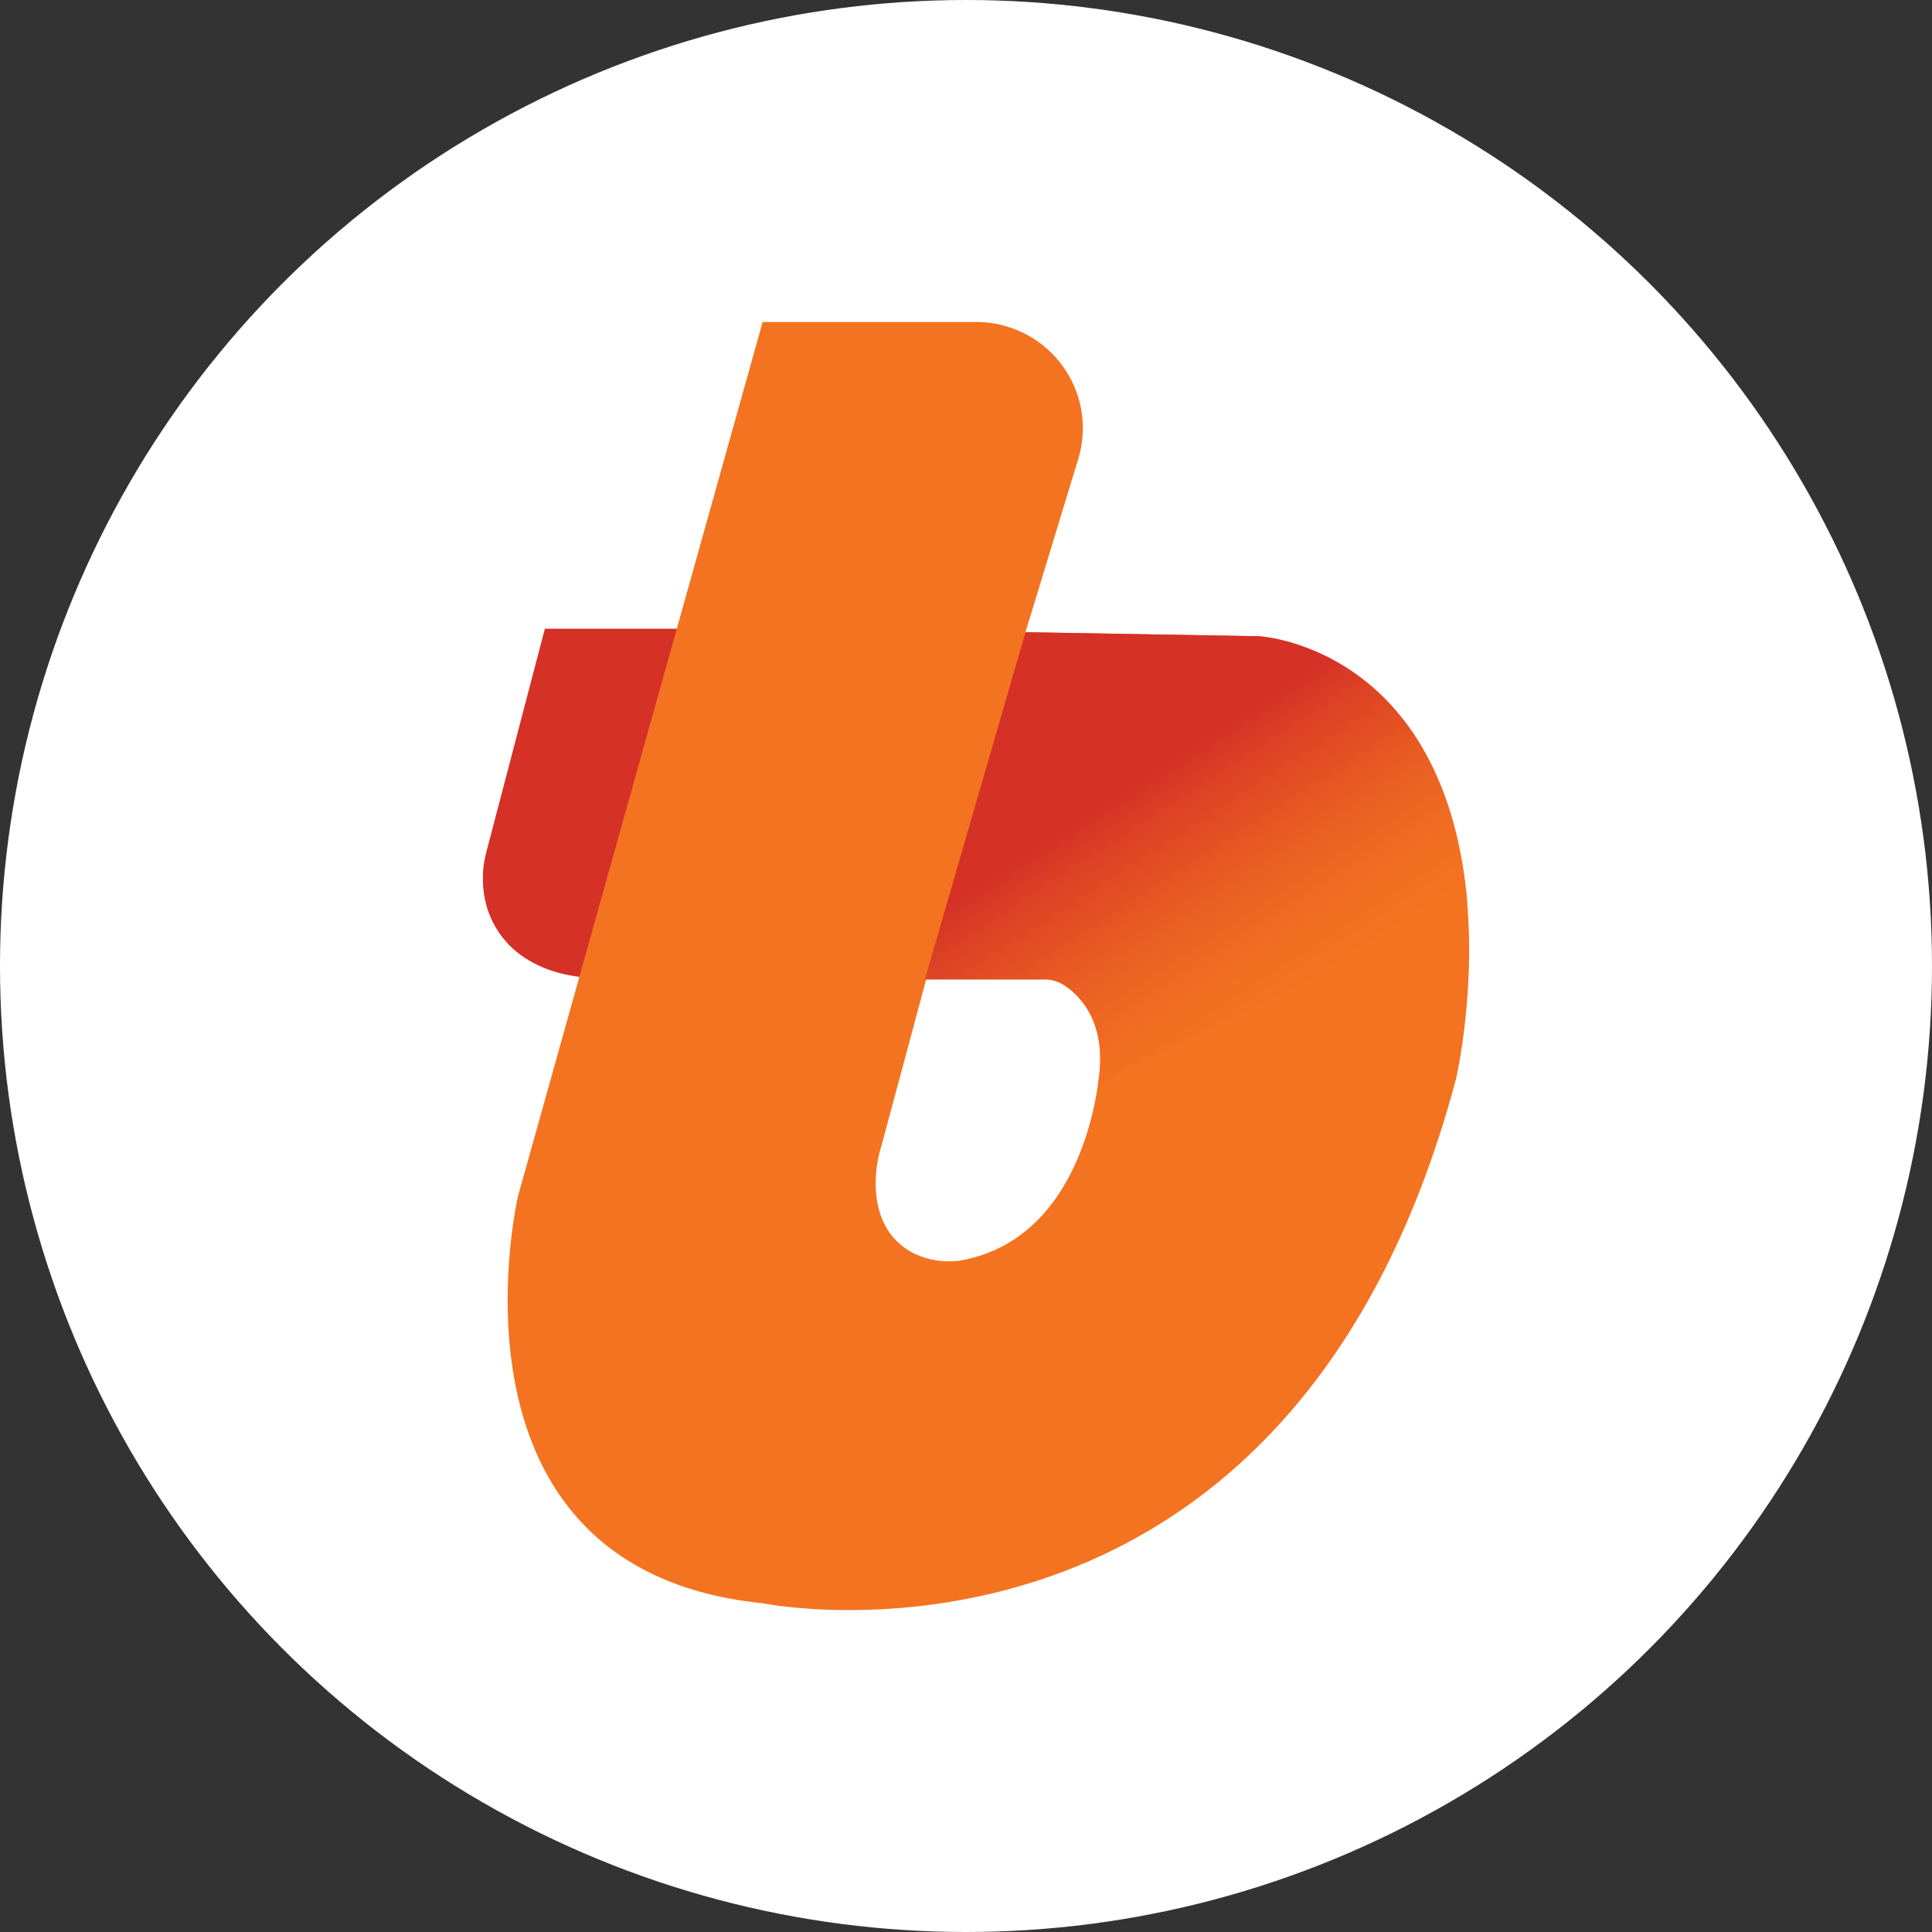
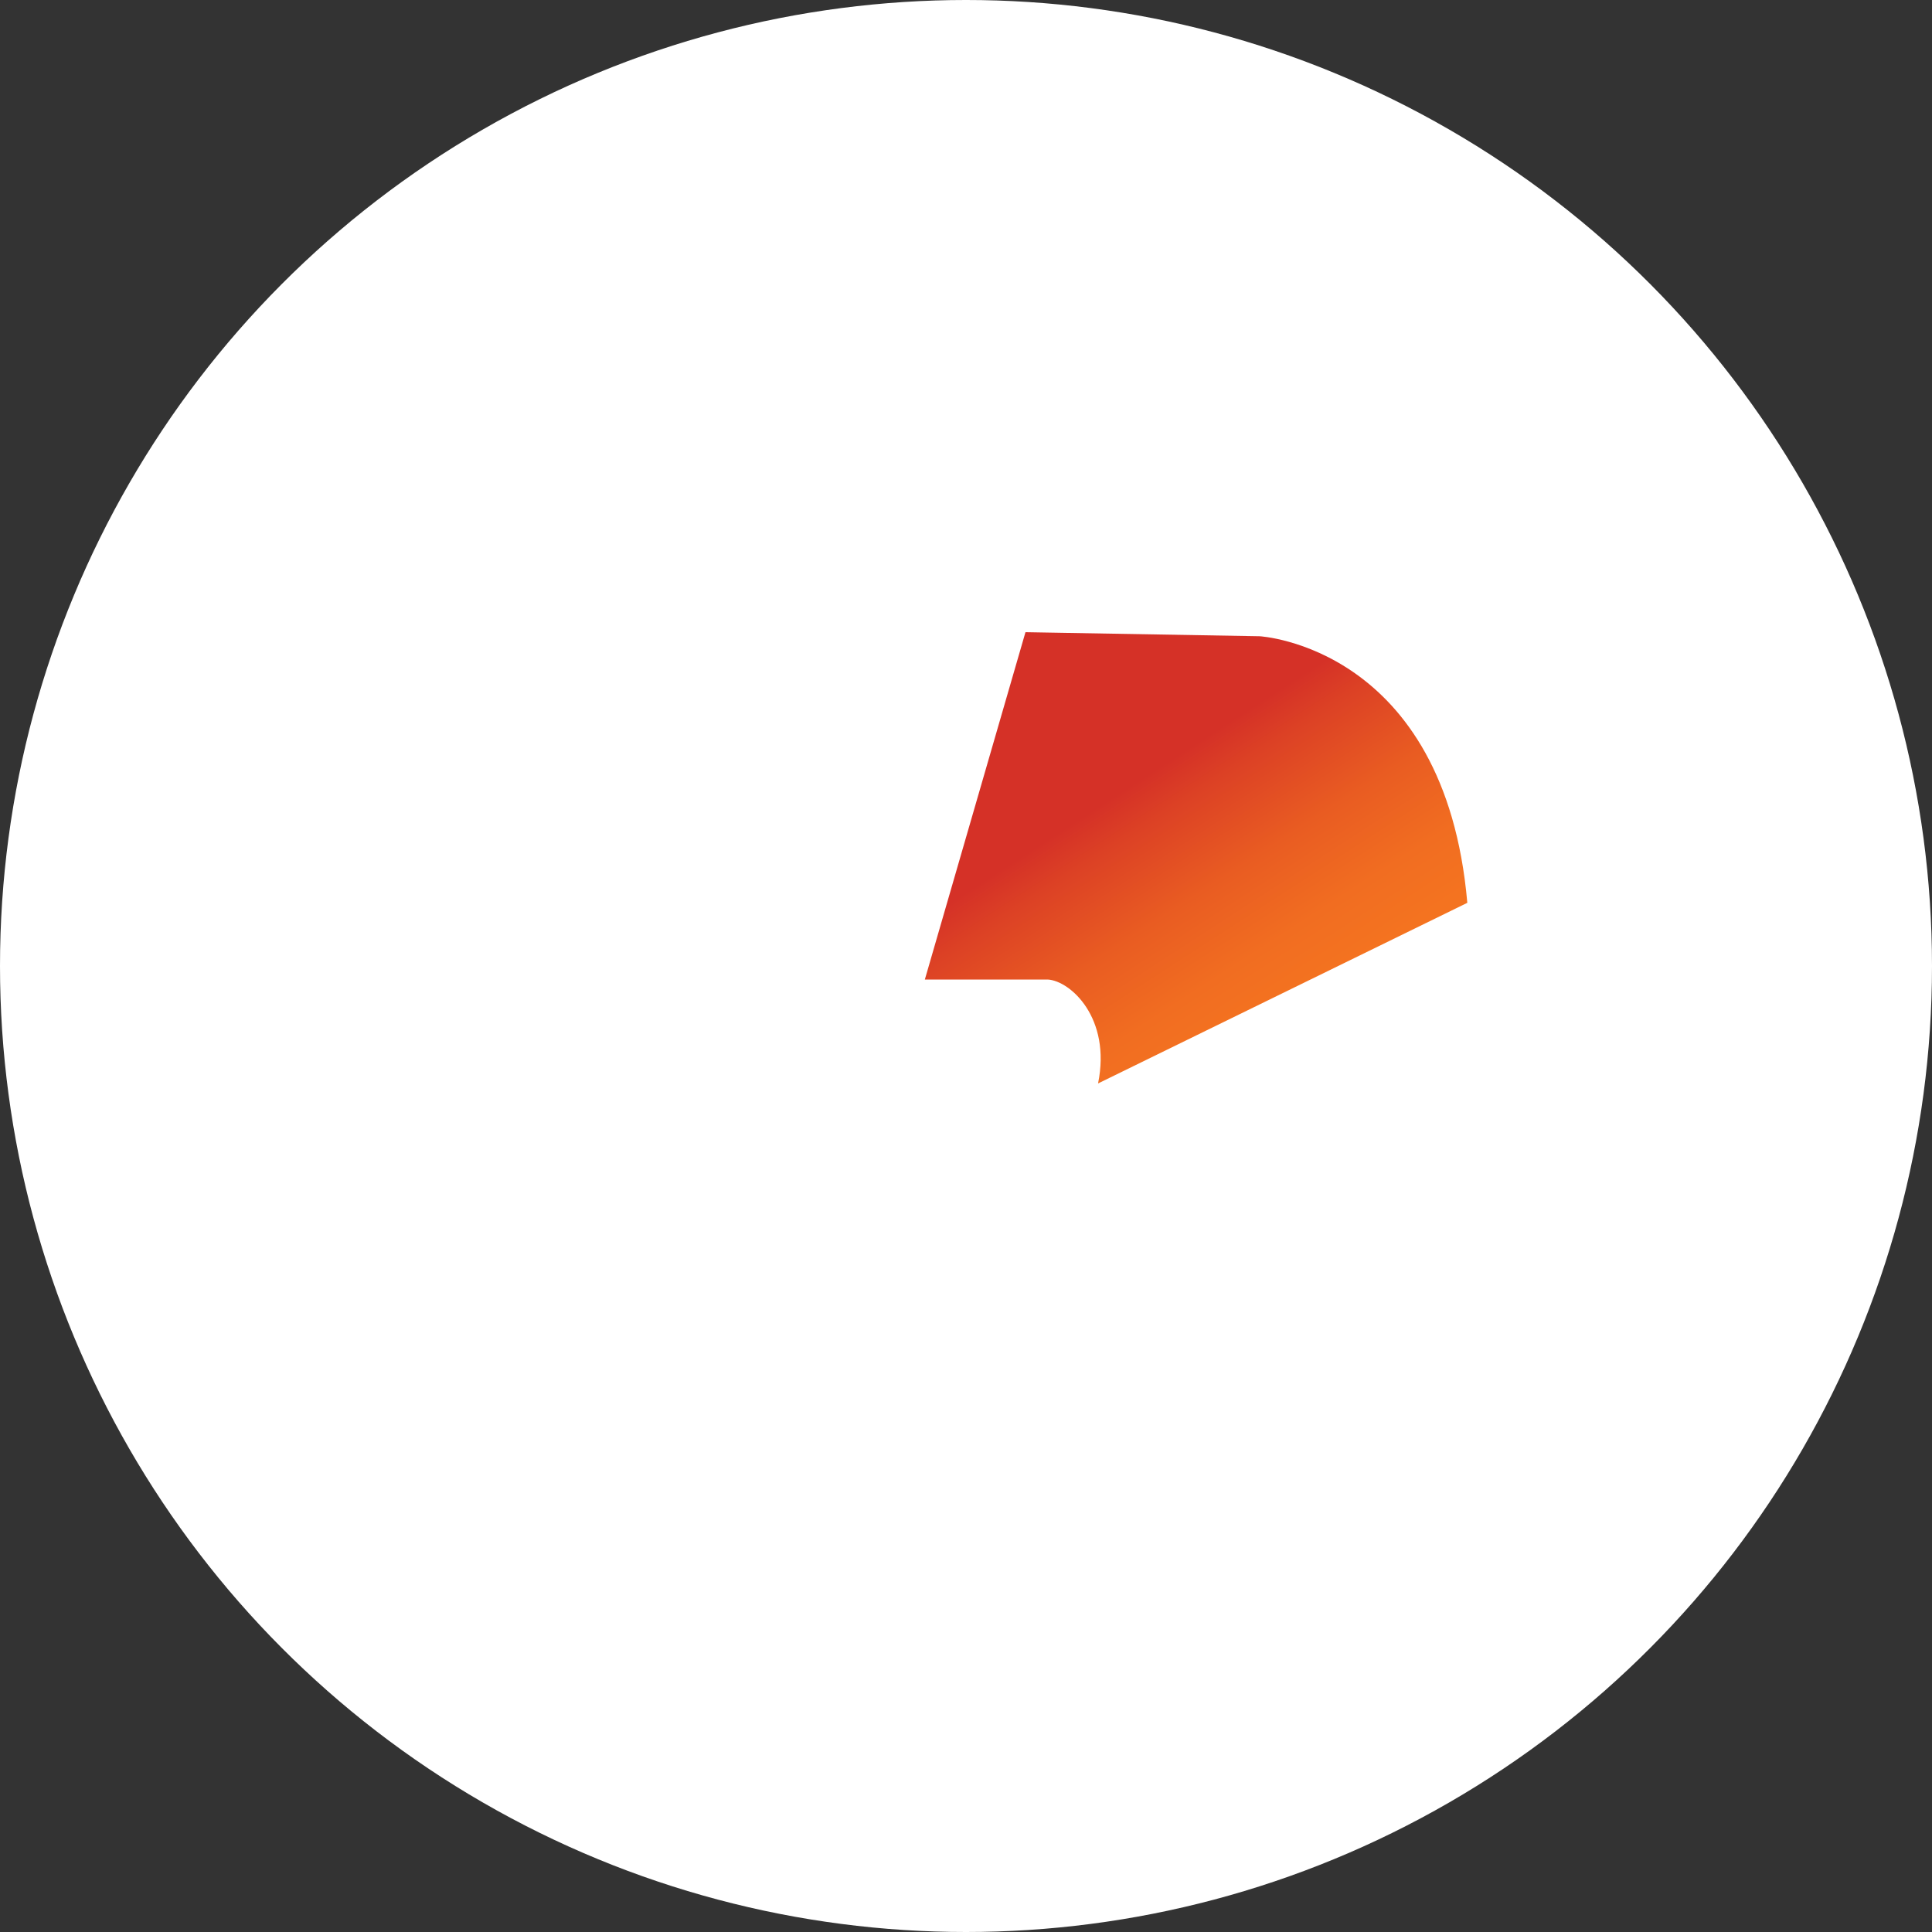
<svg xmlns="http://www.w3.org/2000/svg" width="96" height="96" viewBox="0 0 96 96" fill="none">
  <rect x="0" y="0" width="96" height="96" fill="#333333" stroke="none" />
  <circle cx="48" cy="48" r="48" fill="white" />
  <g clip-path="url(#clip0_2585_9152)">
-     <path d="M27.082 31.239H36.235L29.113 48.561C29.113 48.561 25.394 48.498 24.253 45.265C23.931 44.303 23.91 43.272 24.176 42.297L27.075 31.239H27.082Z" fill="#D53127" />
-     <path d="M62.594 31.615L50.955 31.413L53.574 22.815C54.429 20.027 52.853 17.08 50.052 16.23C49.555 16.077 49.043 16 48.518 16H37.895L25.744 59.417C25.744 59.417 21.389 77.986 37.895 79.665C37.895 79.665 63.981 84.975 72.349 53.613C72.349 53.613 76.768 34.646 62.594 31.622V31.615ZM54.639 53.146C54.639 53.146 54.177 61.159 48.098 62.559C47.202 62.782 46.256 62.685 45.423 62.288C44.471 61.807 43.49 60.803 43.511 58.699C43.525 58.093 43.623 57.487 43.805 56.908L46.046 48.575H52.167C52.167 48.575 54.94 49.474 54.639 53.153V53.146Z" fill="#F47320" />
    <path d="M72.91 44.861C71.796 32.117 62.594 31.615 62.594 31.615L50.955 31.413L45.955 48.672H52.062C53.182 48.735 55.227 50.575 54.562 53.836" fill="url(#paint0_linear_2585_9152)" />
  </g>
  <defs>
    <linearGradient id="paint0_linear_2585_9152" x1="70.767" y1="61.911" x2="52.548" y2="33.81" gradientUnits="userSpaceOnUse">
      <stop offset="0.41" stop-color="#F47320" />
      <stop offset="0.5" stop-color="#F16D21" />
      <stop offset="0.62" stop-color="#E95C22" />
      <stop offset="0.75" stop-color="#DC4125" />
      <stop offset="0.81" stop-color="#D53127" />
    </linearGradient>
    <clipPath id="clip0_2585_9152">
      <rect width="49" height="64" fill="white" transform="translate(24 16)" />
    </clipPath>
  </defs>
</svg>